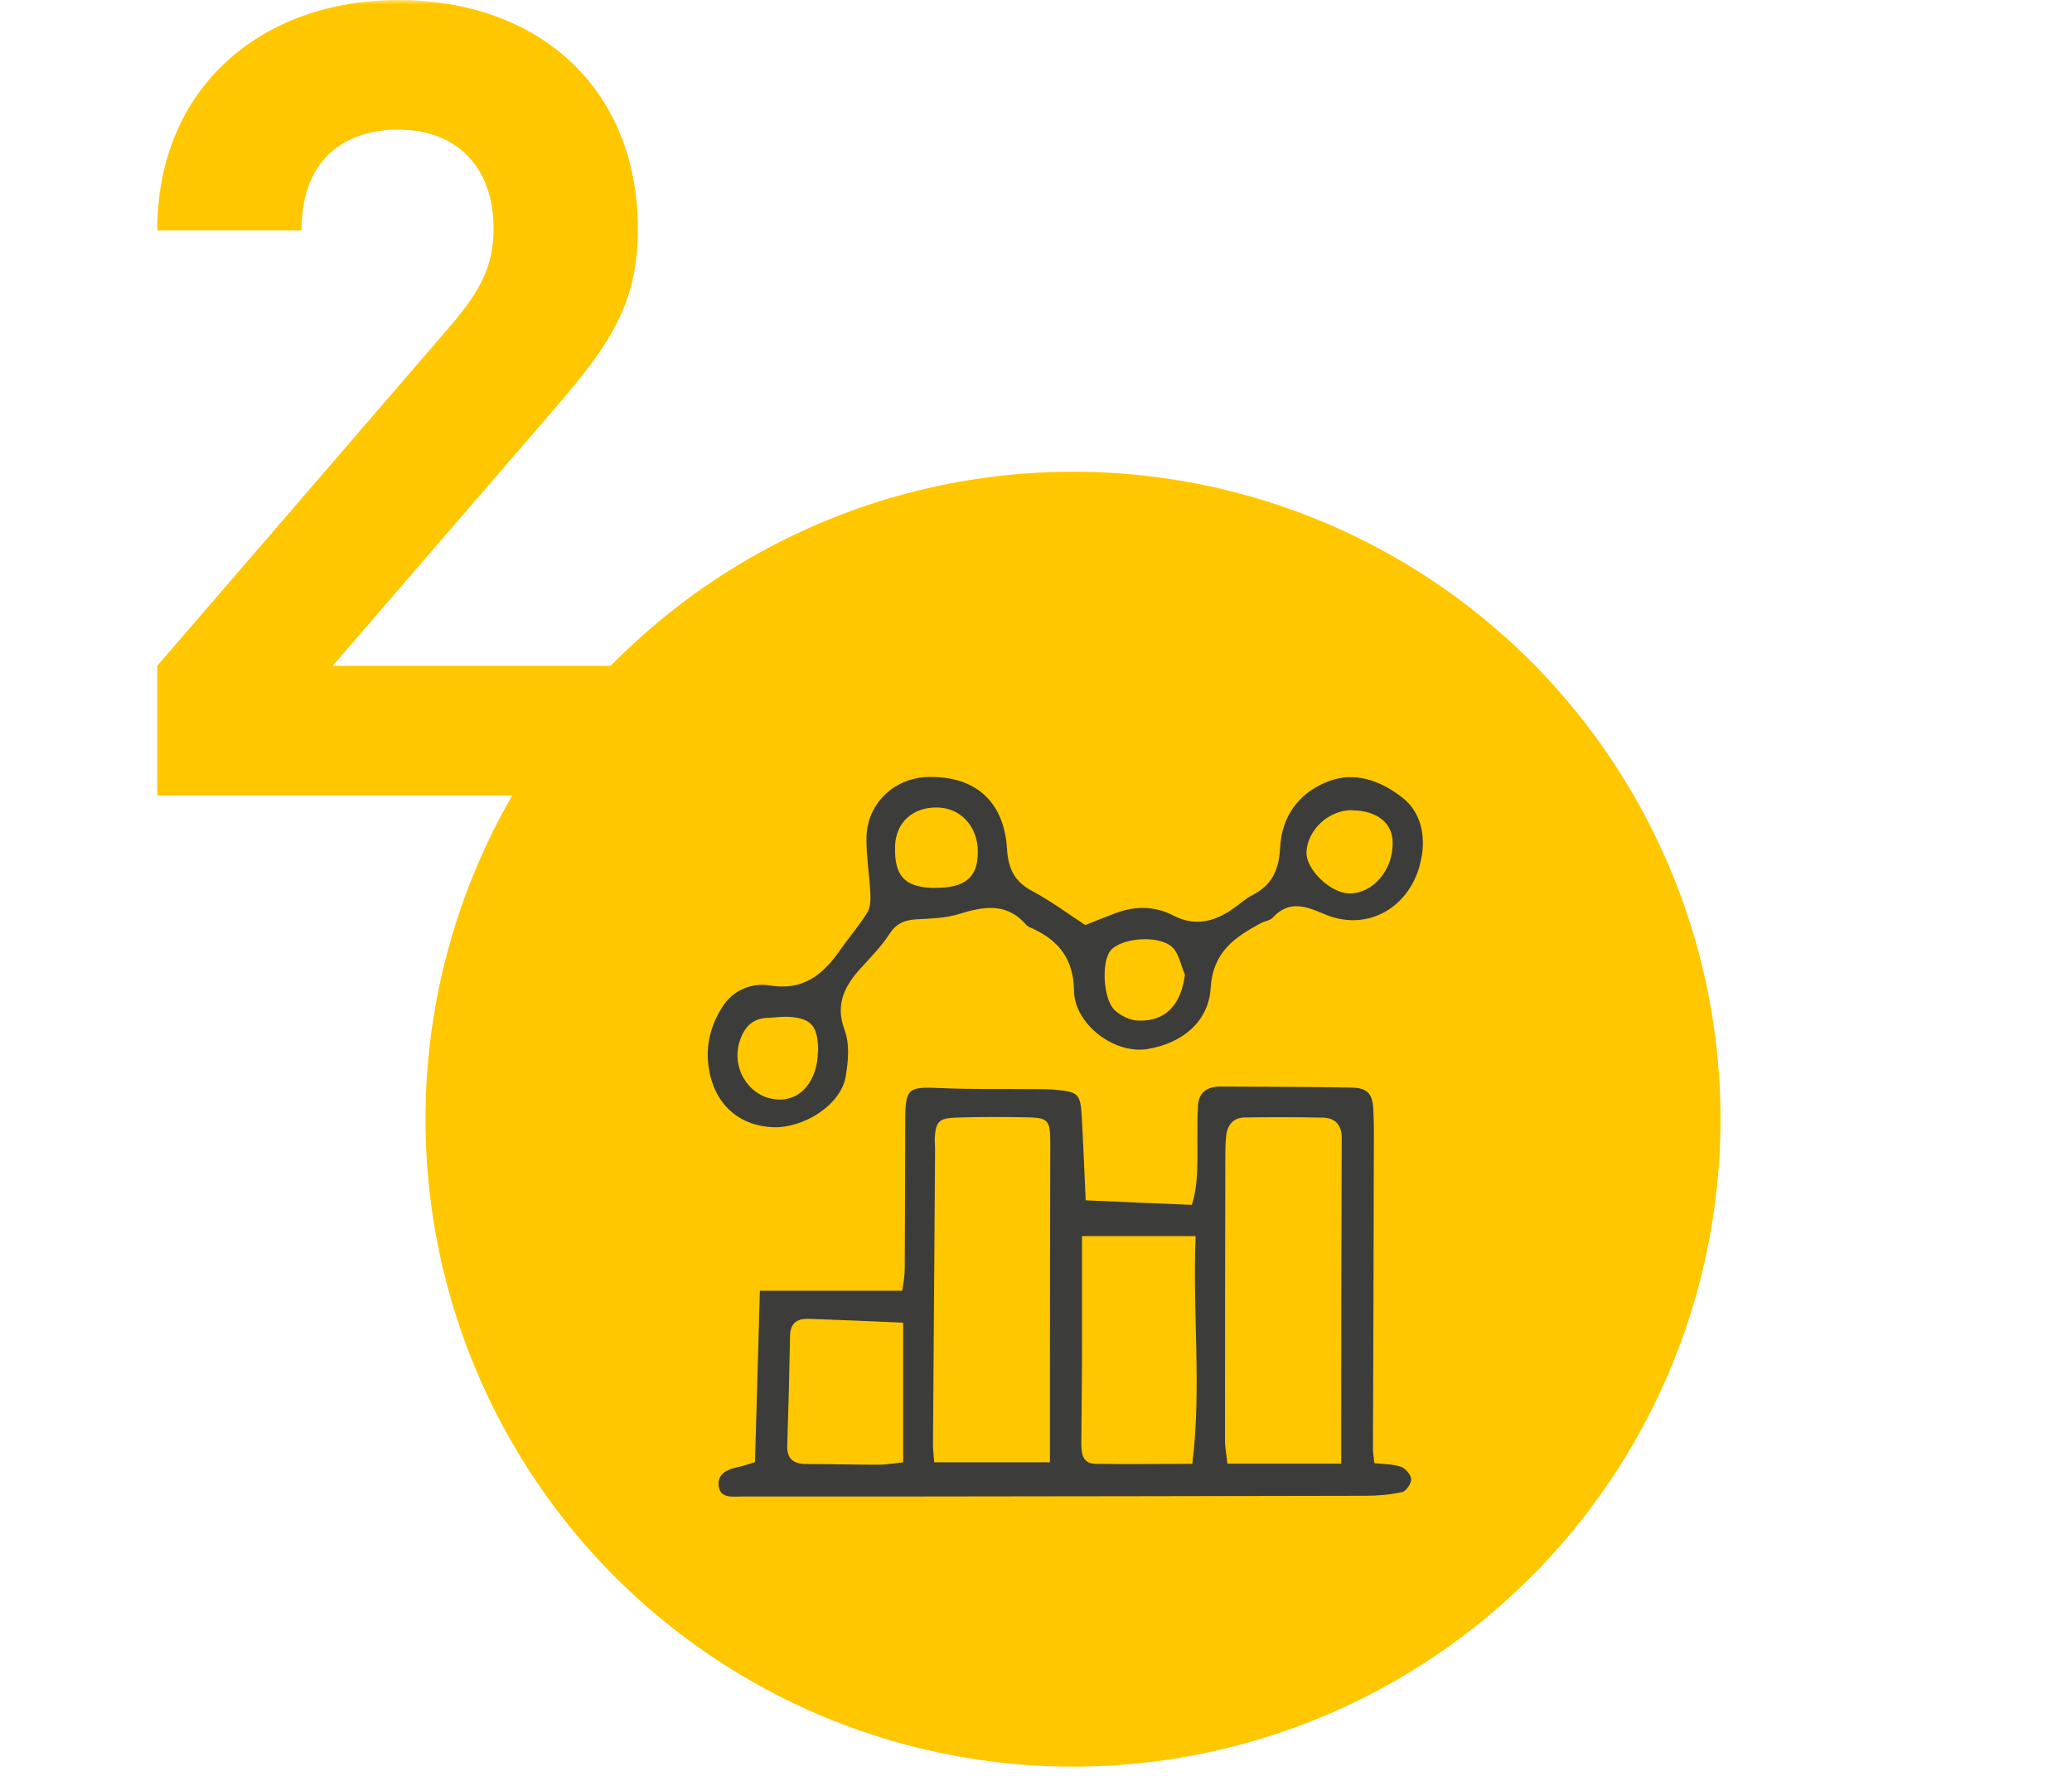
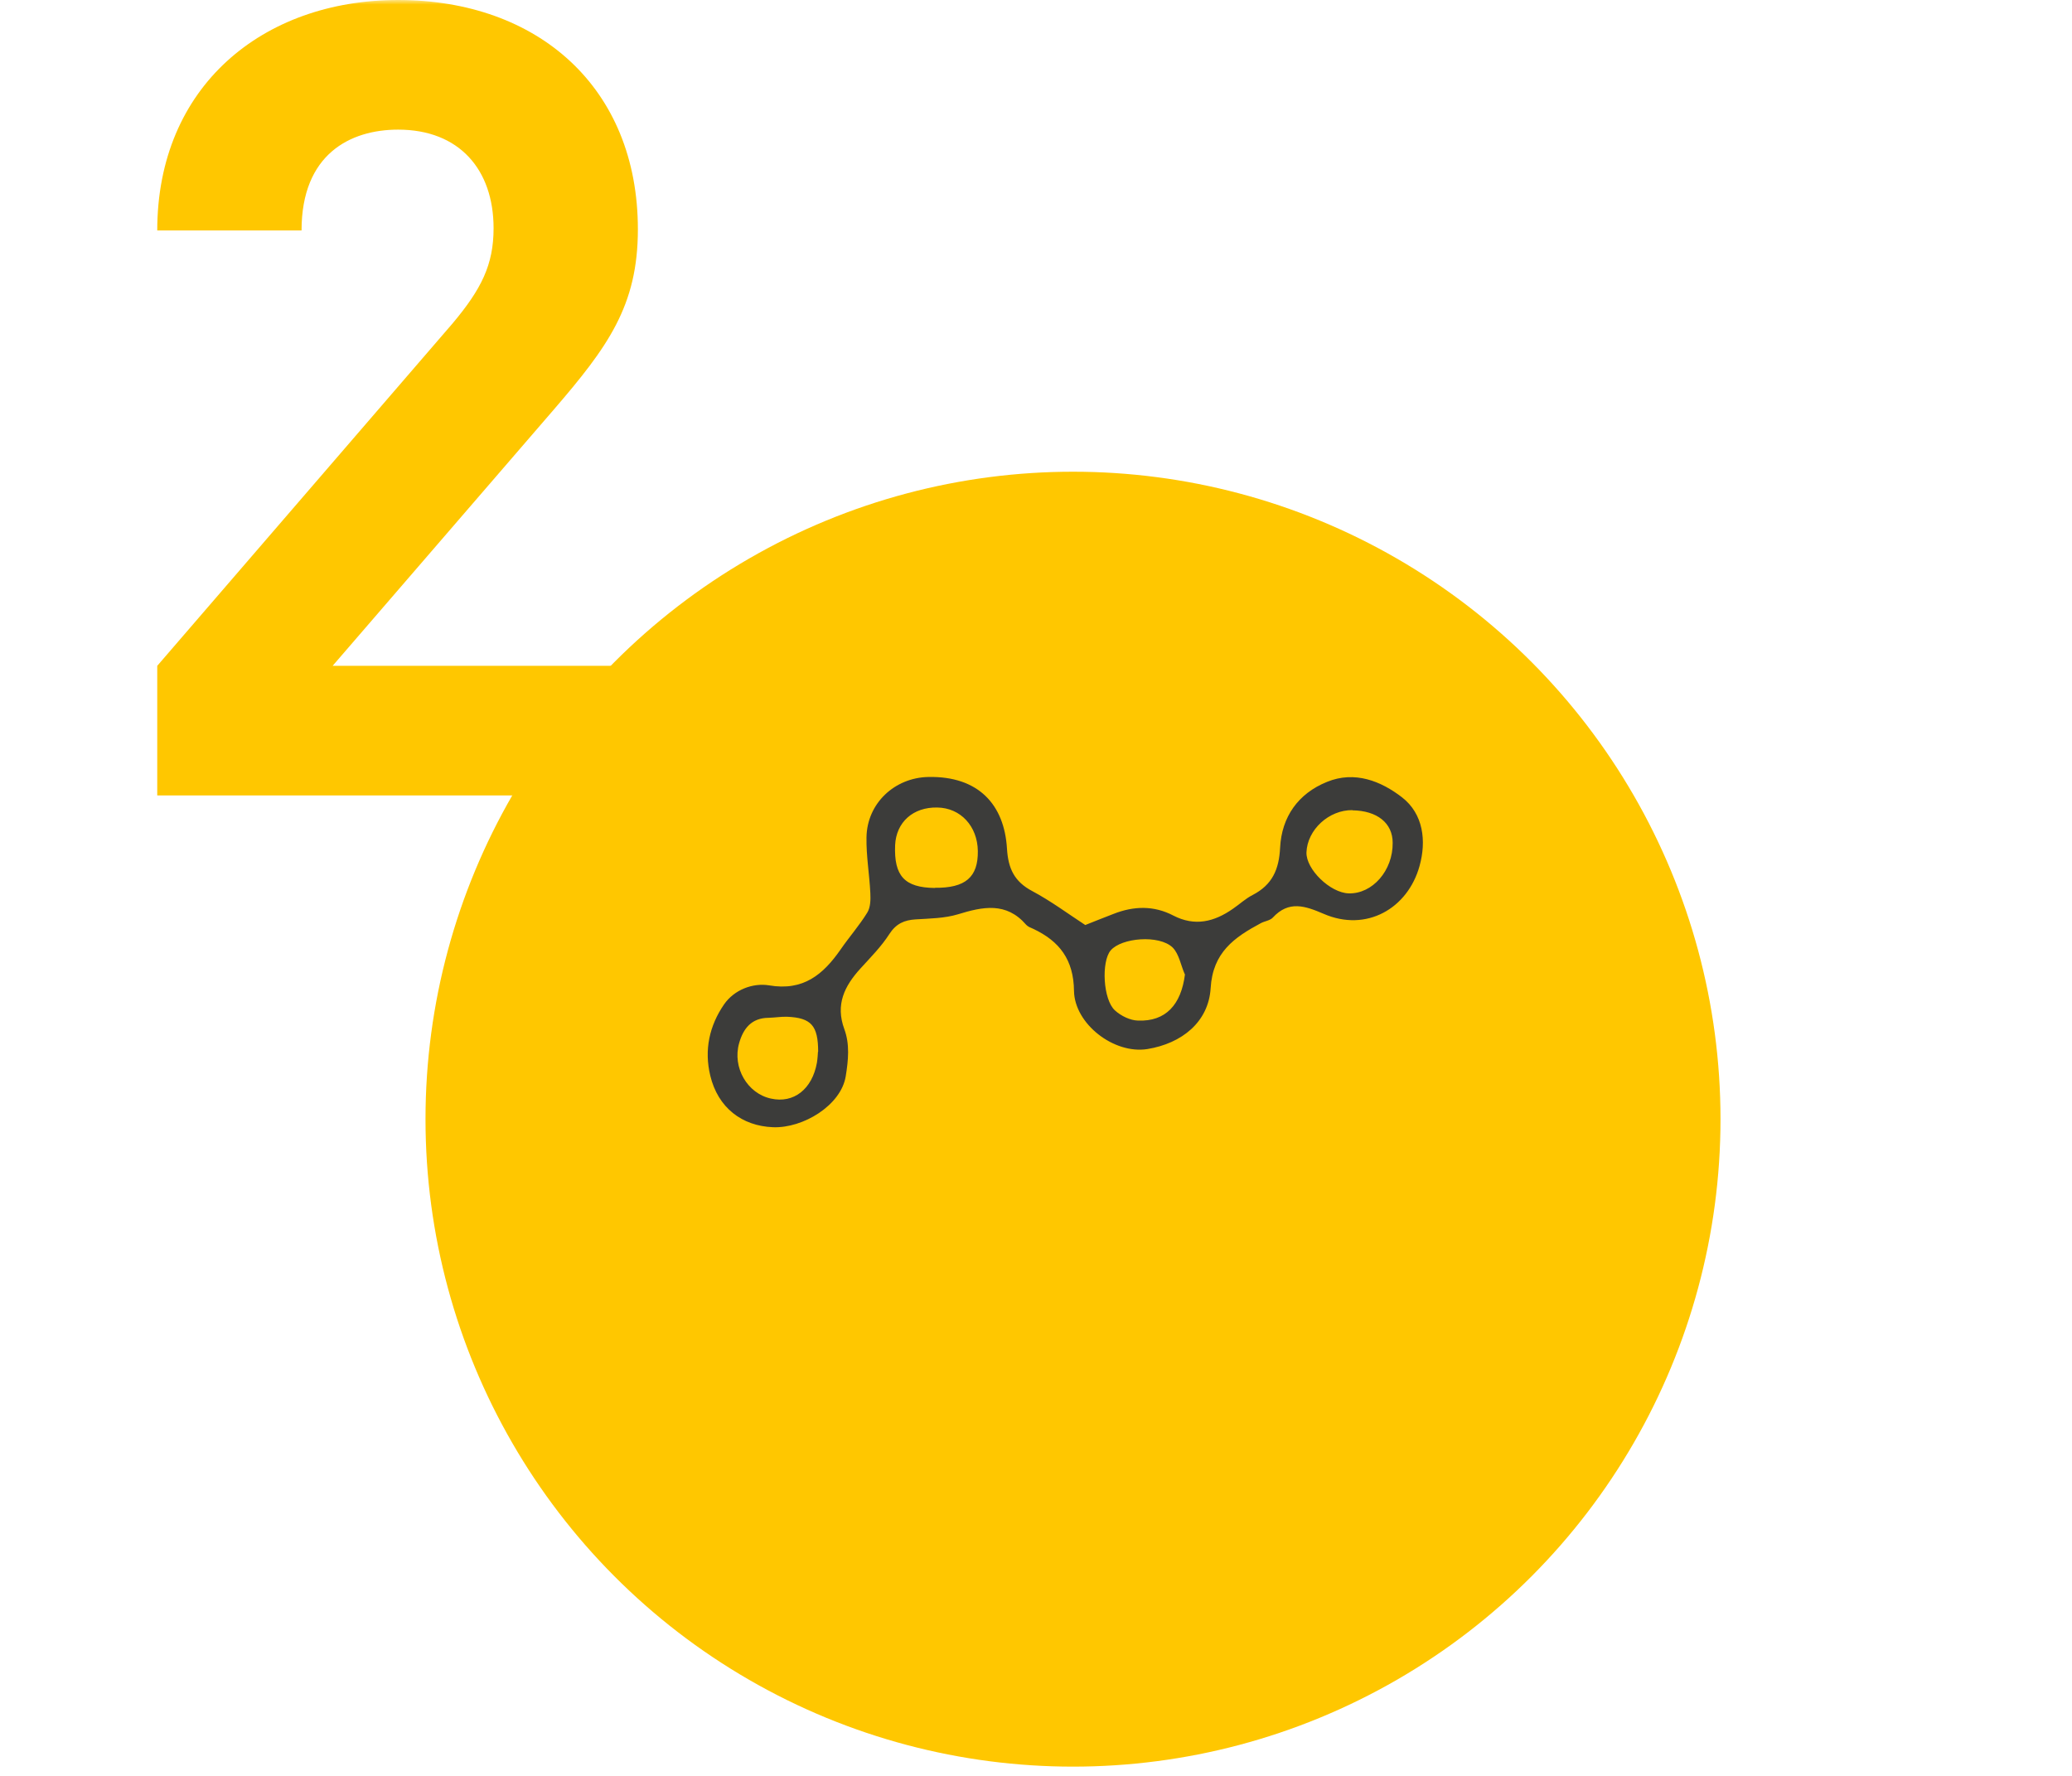
<svg xmlns="http://www.w3.org/2000/svg" width="224" height="192" viewBox="0 0 224 192" fill="none">
  <mask id="mask0_3399_50824" style="mask-type:alpha" maskUnits="userSpaceOnUse" x="0" y="0" width="224" height="192">
    <rect width="224" height="192" fill="#D9D9D9" />
  </mask>
  <g mask="url(#mask0_3399_50824)">
    <circle cx="116" cy="121" r="70" fill="#FFC700" />
-     <path d="M117.373 129.774C121.373 129.944 124.995 130.114 128.844 130.265C129.599 127.925 129.429 125.359 129.448 122.794C129.448 121.737 129.448 120.68 129.504 119.624C129.58 118.039 130.542 117.473 131.995 117.473C136.712 117.511 141.428 117.492 146.126 117.586C147.787 117.624 148.371 118.209 148.466 119.888C148.56 121.605 148.522 123.341 148.522 125.076C148.504 135.567 148.466 146.057 148.428 156.547C148.428 157.018 148.503 157.471 148.579 158.188C149.579 158.301 150.56 158.283 151.409 158.566C151.918 158.735 152.522 159.415 152.56 159.905C152.598 160.377 152.013 161.226 151.579 161.32C150.277 161.603 148.919 161.716 147.579 161.716C131.41 161.754 115.222 161.773 99.053 161.792C92.789 161.792 86.544 161.792 80.28 161.792C79.261 161.792 77.865 162.056 77.695 160.66C77.525 159.245 78.771 158.811 79.978 158.566C80.45 158.471 80.884 158.301 81.62 158.075C81.79 152 81.978 145.887 82.148 139.548H97.543C97.657 138.68 97.808 137.963 97.808 137.227C97.845 131.925 97.845 126.642 97.864 121.341C97.864 117.586 98.109 117.473 101.789 117.643C105.241 117.794 108.713 117.718 112.165 117.756C112.845 117.756 113.524 117.756 114.184 117.831C116.524 118.039 116.807 118.284 116.939 120.605C117.109 123.567 117.222 126.529 117.373 129.774ZM144.994 158.207C144.994 156.773 144.994 155.622 144.994 154.49C144.994 144.019 145.013 133.529 145.051 123.058C145.051 121.643 144.39 120.869 142.994 120.831C140.202 120.775 137.41 120.775 134.636 120.812C133.41 120.812 132.693 121.548 132.561 122.794C132.485 123.454 132.466 124.133 132.466 124.812C132.448 135.095 132.429 145.396 132.429 155.679C132.429 156.49 132.599 157.32 132.693 158.245H144.994V158.207ZM113.505 158.075C113.505 154.736 113.505 151.585 113.505 148.434C113.505 140.17 113.524 131.906 113.543 123.661C113.543 121.058 113.373 120.831 110.826 120.794C108.335 120.756 105.826 120.737 103.336 120.831C101.487 120.888 101.166 121.284 101.053 123.058C101.034 123.435 101.09 123.831 101.09 124.209C101.015 134.868 100.94 145.528 100.864 156.188C100.864 156.735 100.94 157.301 100.996 158.094H113.505V158.075ZM116.977 133.642C116.977 137.68 116.977 141.51 116.977 145.34C116.977 148.887 116.92 152.434 116.901 156C116.901 157.113 116.995 158.245 118.467 158.264C121.901 158.32 125.316 158.264 128.901 158.264C129.919 149.962 128.901 141.887 129.259 133.642H116.977ZM97.638 143C94.129 142.849 90.77 142.698 87.431 142.585C86.204 142.547 85.431 143.019 85.412 144.415C85.337 148.358 85.242 152.302 85.11 156.245C85.053 157.754 85.789 158.283 87.204 158.283C89.808 158.283 92.393 158.358 94.996 158.358C95.827 158.358 96.638 158.207 97.638 158.094V143Z" fill="#3C3C3A" />
    <path d="M117.296 100.021C118.466 99.549 119.447 99.172 120.41 98.795C122.579 97.946 124.749 97.889 126.843 98.984C129.183 100.191 131.277 99.663 133.296 98.248C134.013 97.757 134.654 97.153 135.428 96.757C137.541 95.663 138.277 94.003 138.39 91.644C138.56 88.324 140.333 85.795 143.465 84.531C146.465 83.305 149.314 84.456 151.578 86.21C153.88 88.003 154.219 90.927 153.465 93.625C152.201 98.21 147.729 100.814 143.088 98.795C141.107 97.946 139.333 97.323 137.597 99.21C137.296 99.531 136.711 99.587 136.296 99.814C133.447 101.342 131.107 102.964 130.881 106.832C130.654 110.511 127.749 112.813 124.051 113.417C120.41 114.002 116.164 110.681 116.108 107.134C116.07 103.757 114.542 101.757 111.693 100.417C111.429 100.304 111.127 100.191 110.938 99.983C108.787 97.493 106.259 98.021 103.561 98.851C102.127 99.285 100.524 99.304 98.995 99.399C97.769 99.474 96.882 99.851 96.147 100.983C95.279 102.342 94.109 103.512 93.014 104.719C91.298 106.606 90.298 108.606 91.279 111.266C91.882 112.907 91.713 114.605 91.43 116.36C90.92 119.511 86.807 122.001 83.562 121.869C80.204 121.737 77.619 119.756 76.789 116.303C76.11 113.511 76.695 110.889 78.279 108.587C79.374 107.002 81.392 106.247 83.128 106.53C86.845 107.172 88.996 105.361 90.882 102.644C91.807 101.304 92.901 100.059 93.75 98.682C94.109 98.116 94.128 97.267 94.09 96.55C93.996 94.55 93.637 92.531 93.675 90.531C93.731 86.852 96.713 84.079 100.354 84.003C105.769 83.89 108.58 86.984 108.863 91.757C108.995 93.927 109.674 95.323 111.599 96.342C113.617 97.418 115.466 98.795 117.315 100.002L117.296 100.021ZM88.449 113.719C88.449 110.87 87.694 110.04 85.09 109.926C84.43 109.908 83.77 110.021 83.09 110.04C81.242 110.058 80.355 111.19 79.902 112.794C79.166 115.417 80.789 118.228 83.355 118.775C85.807 119.322 87.807 117.756 88.317 114.888C88.392 114.417 88.411 113.945 88.43 113.7L88.449 113.719ZM101.071 95.984C104.373 96.021 105.75 94.833 105.712 92.003C105.674 89.323 103.844 87.343 101.335 87.305C98.712 87.248 96.882 88.89 96.769 91.38C96.637 94.701 97.788 95.965 101.052 96.002L101.071 95.984ZM146.22 87.588C143.673 87.55 141.333 89.701 141.239 92.154C141.182 93.984 143.805 96.531 145.805 96.587C148.371 96.663 150.597 94.116 150.559 91.116C150.559 88.984 148.88 87.644 146.201 87.607L146.22 87.588ZM128.088 105.342C127.655 104.361 127.466 103.134 126.768 102.436C125.315 101.04 121.24 101.38 120.07 102.757C119.051 103.964 119.24 108.077 120.542 109.247C121.183 109.832 122.183 110.323 123.032 110.341C126.013 110.455 127.692 108.643 128.107 105.323L128.088 105.342Z" fill="#3C3C3A" />
    <g clip-path="url(#clip0_3399_50824)">
      <path d="M68.96 86H17V71.986L48.92 34.975C52.04 31.262 53.36 28.627 53.36 24.675C53.36 18.327 49.64 14.015 43.04 14.015C37.88 14.015 32.6 16.65 32.6 24.915H17C17 9.343 28.4 0 43.04 0C58.16 0 68.96 9.46 68.96 24.794C68.96 33.059 65.72 37.494 59.84 44.318L35.96 71.986H68.96V86Z" fill="#FFC700" />
    </g>
  </g>
  <defs>
    <clipPath id="clip0_3399_50824">
      <rect width="58" height="86" fill="white" transform="translate(14)" />
    </clipPath>
  </defs>
</svg>